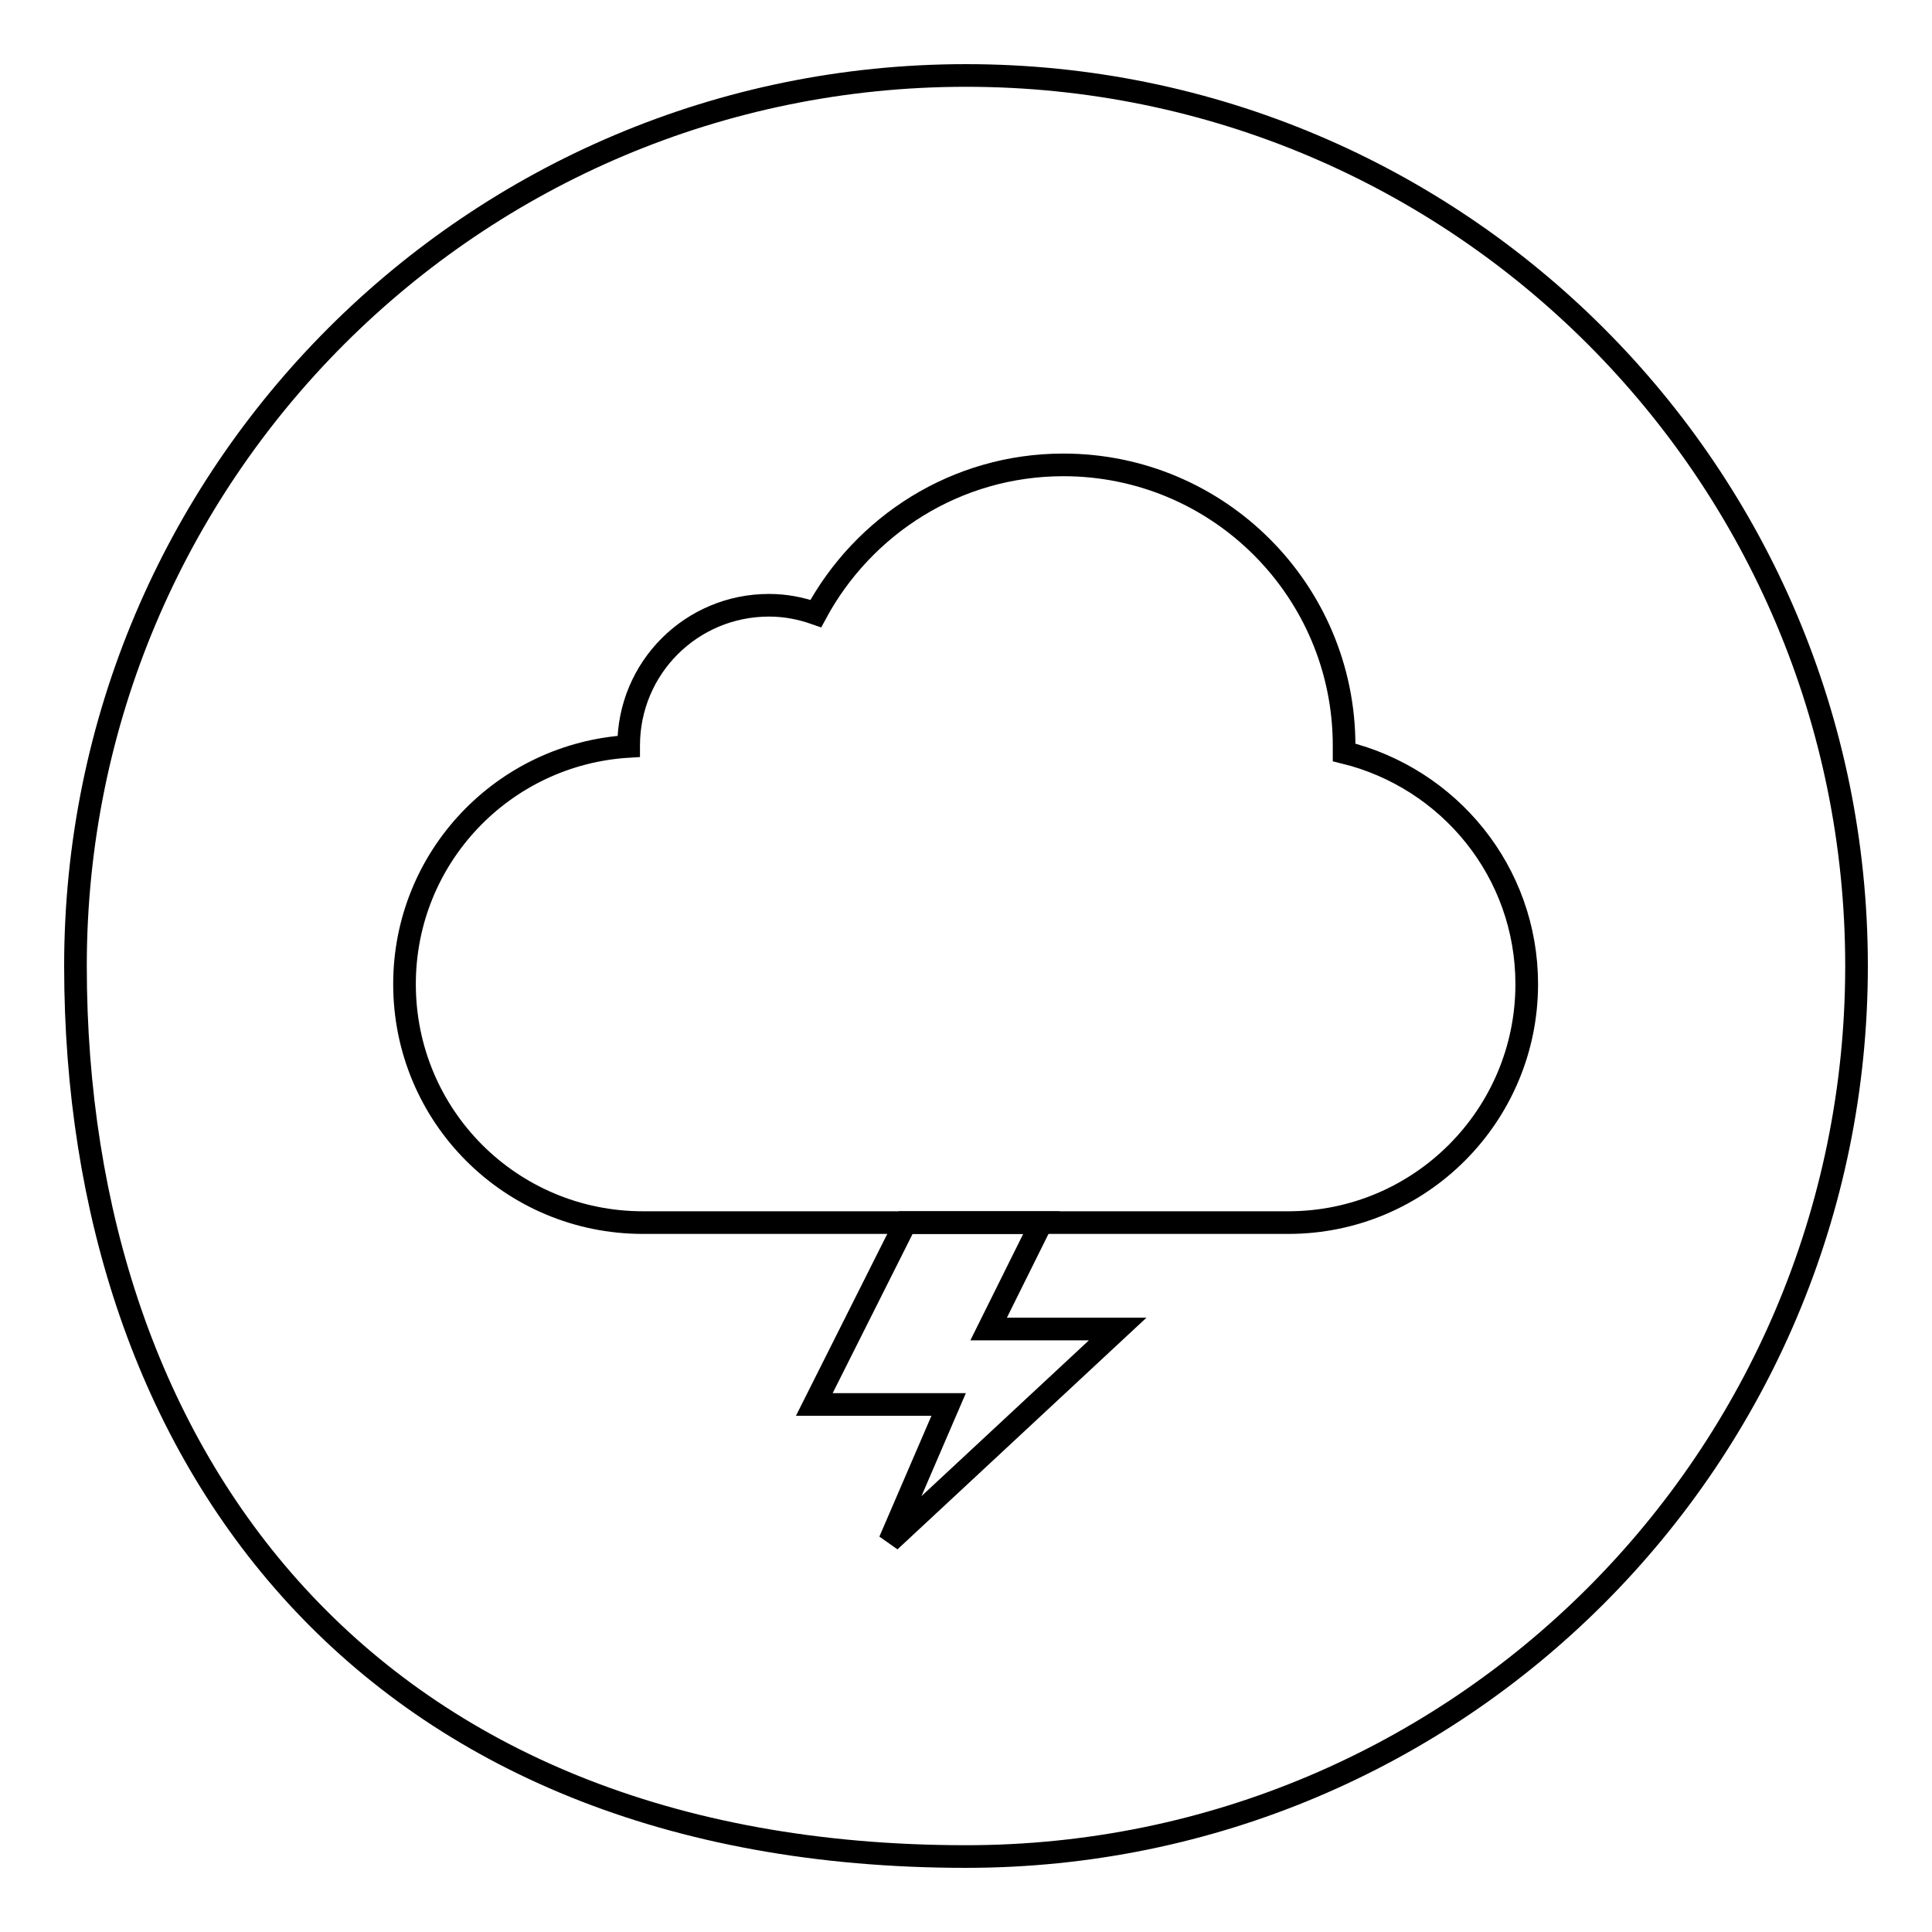
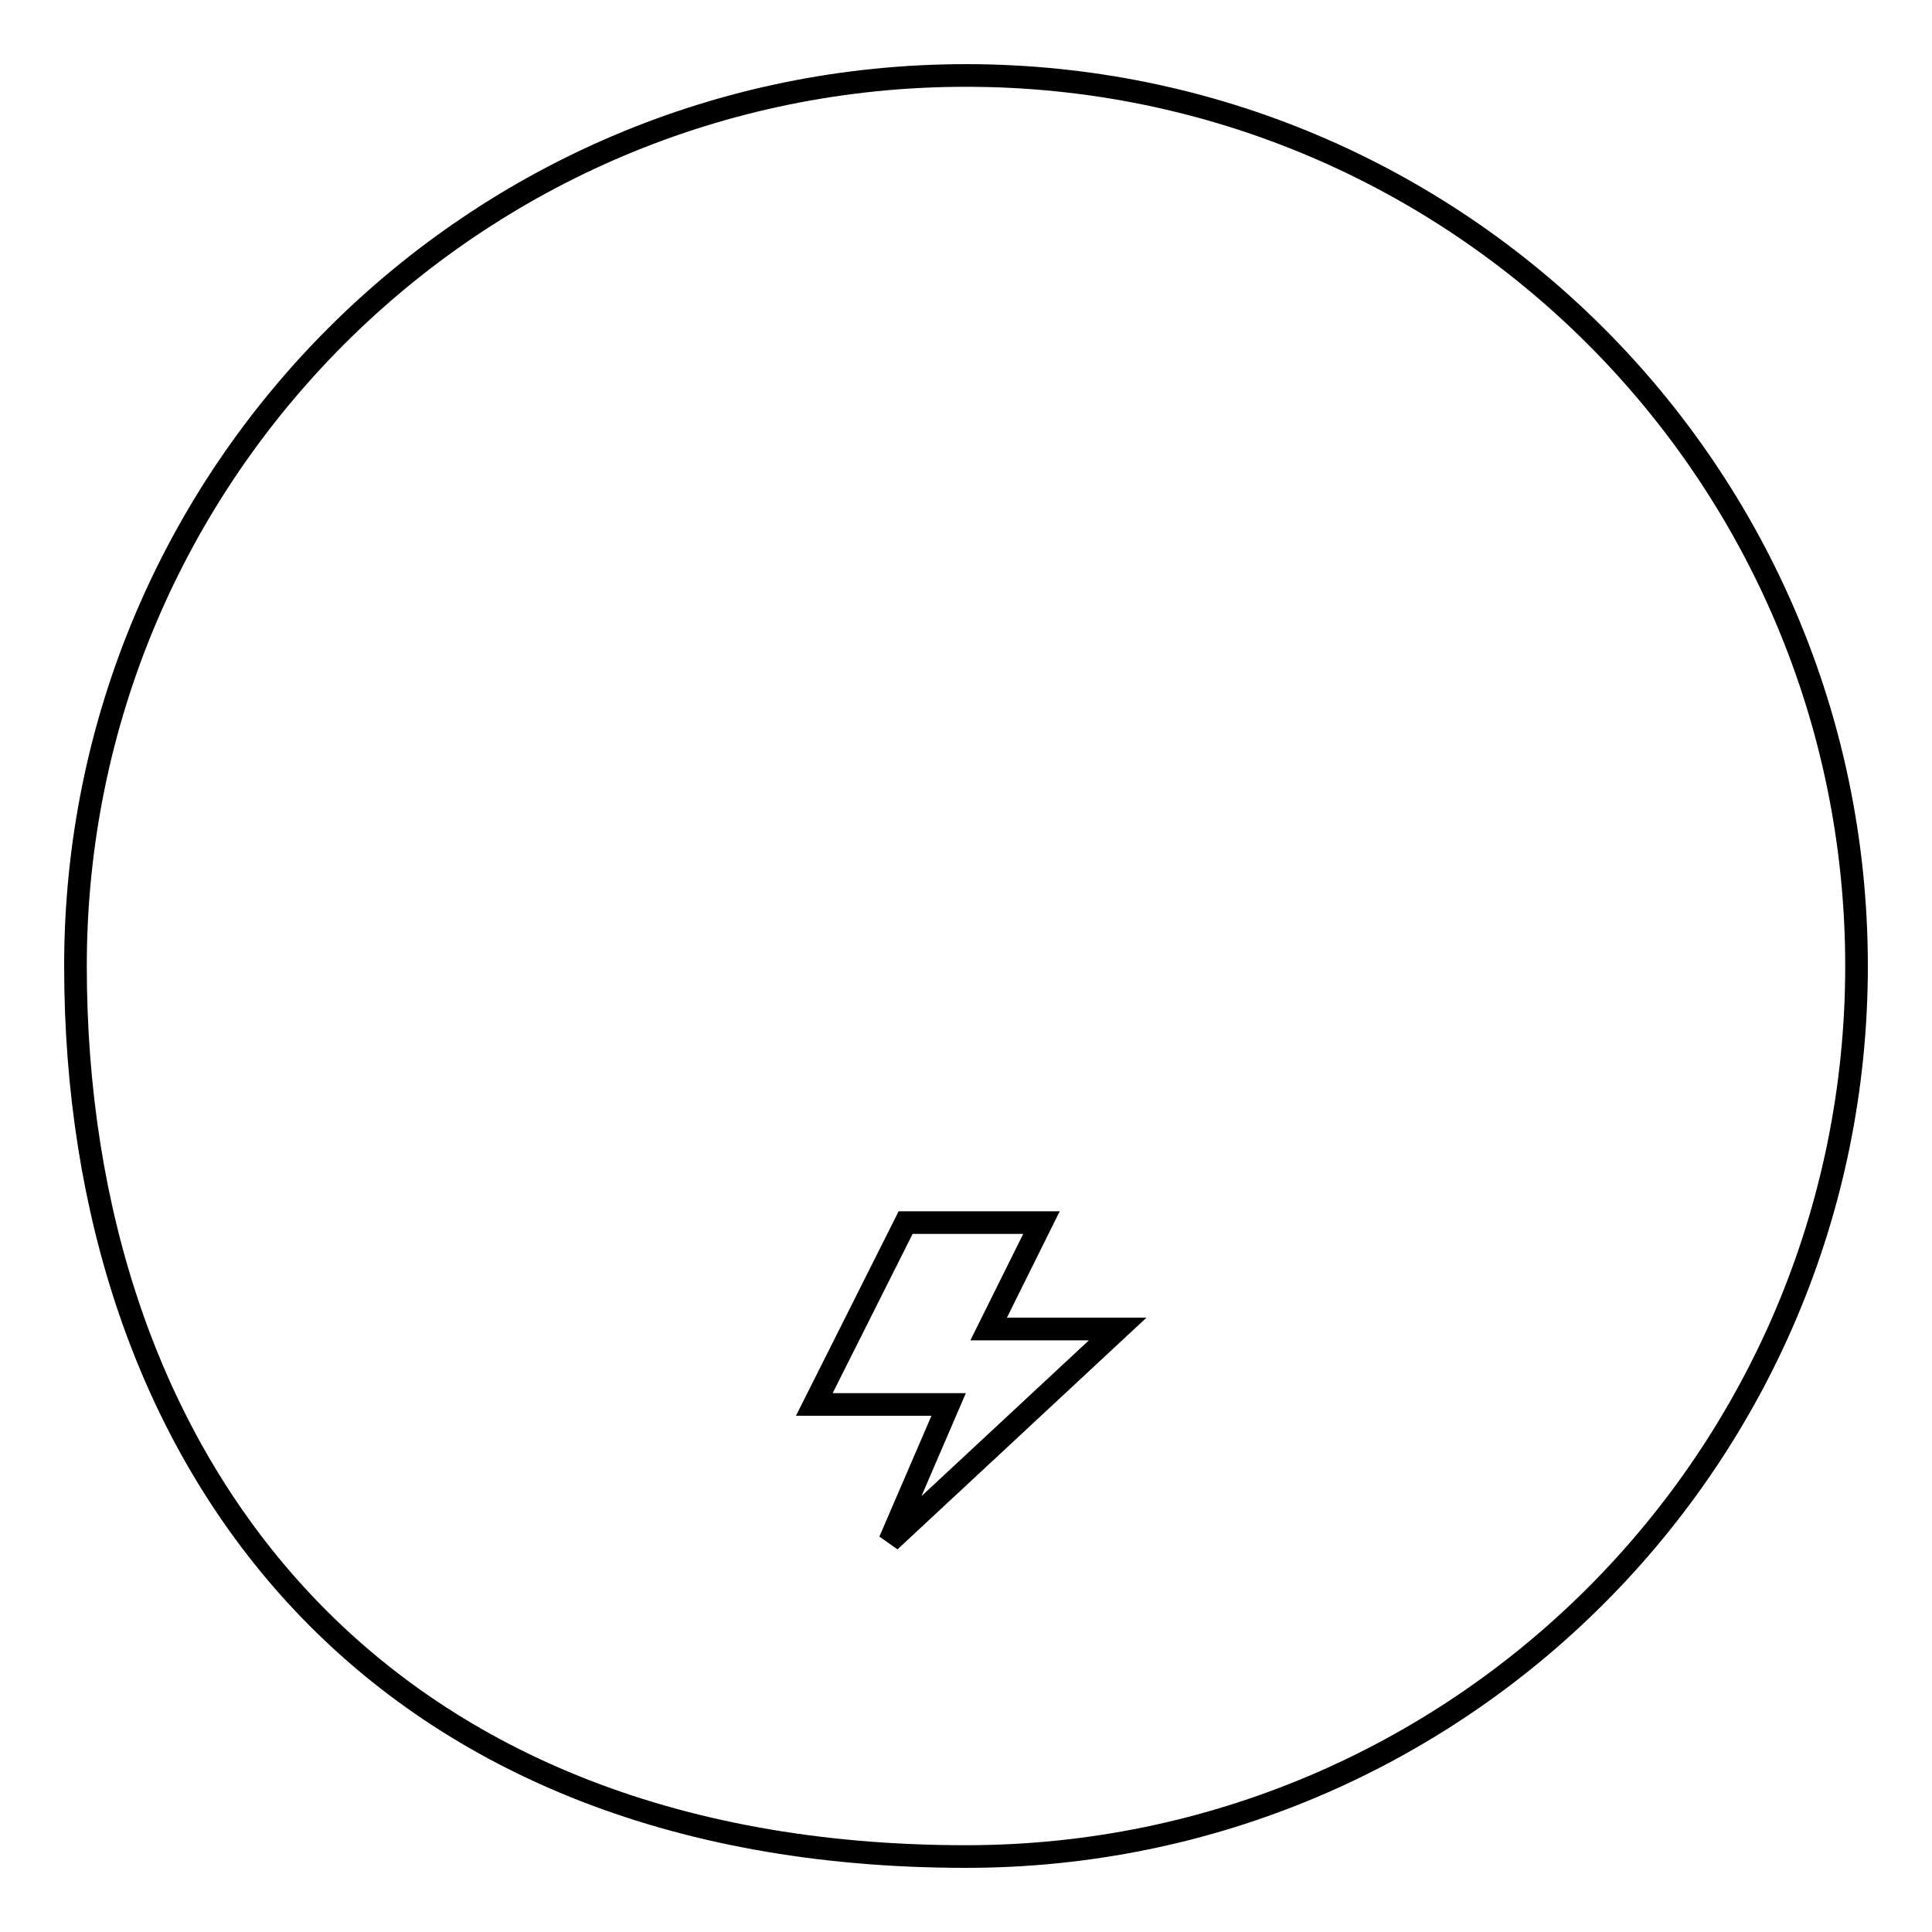
<svg xmlns="http://www.w3.org/2000/svg" version="1.1" x="0px" y="0px" viewBox="0 0 256 256" enable-background="new 0 0 256 256" xml:space="preserve">
  <g>
    <g>
      <path stroke-width="3" fill-opacity="0" stroke="#000000" d="M128,10c65.2,0,118,52.8,118,118c0,65.2-52.8,118-118,118c-79.2,0-118-52.8-118-118C10,62.8,62.8,10,128,10z" />
-       <path stroke-width="3" fill-opacity="0" stroke="#000000" d="M178.1,99.7c0-0.3,0-0.6,0-0.9c0-20.5-16.6-37.2-37.2-37.2c-14.2,0-26.5,8-32.8,19.7c-2-0.7-4-1.1-6.2-1.1c-10.3,0-18.6,8.3-18.6,18.6v0.1c-16.6,1-29.7,14.7-29.7,31.5c0,17.5,14.1,31.6,31.6,31.6h85.5c17.5,0,31.6-14.2,31.6-31.6C202.3,115.5,192,103.1,178.1,99.7z" />
      <path stroke-width="3" fill-opacity="0" stroke="#000000" d="M148.1,176.1H131l7-14.1H120l-12.1,24.1h17.8l-7.8,18.1L148.1,176.1z" />
    </g>
  </g>
</svg>